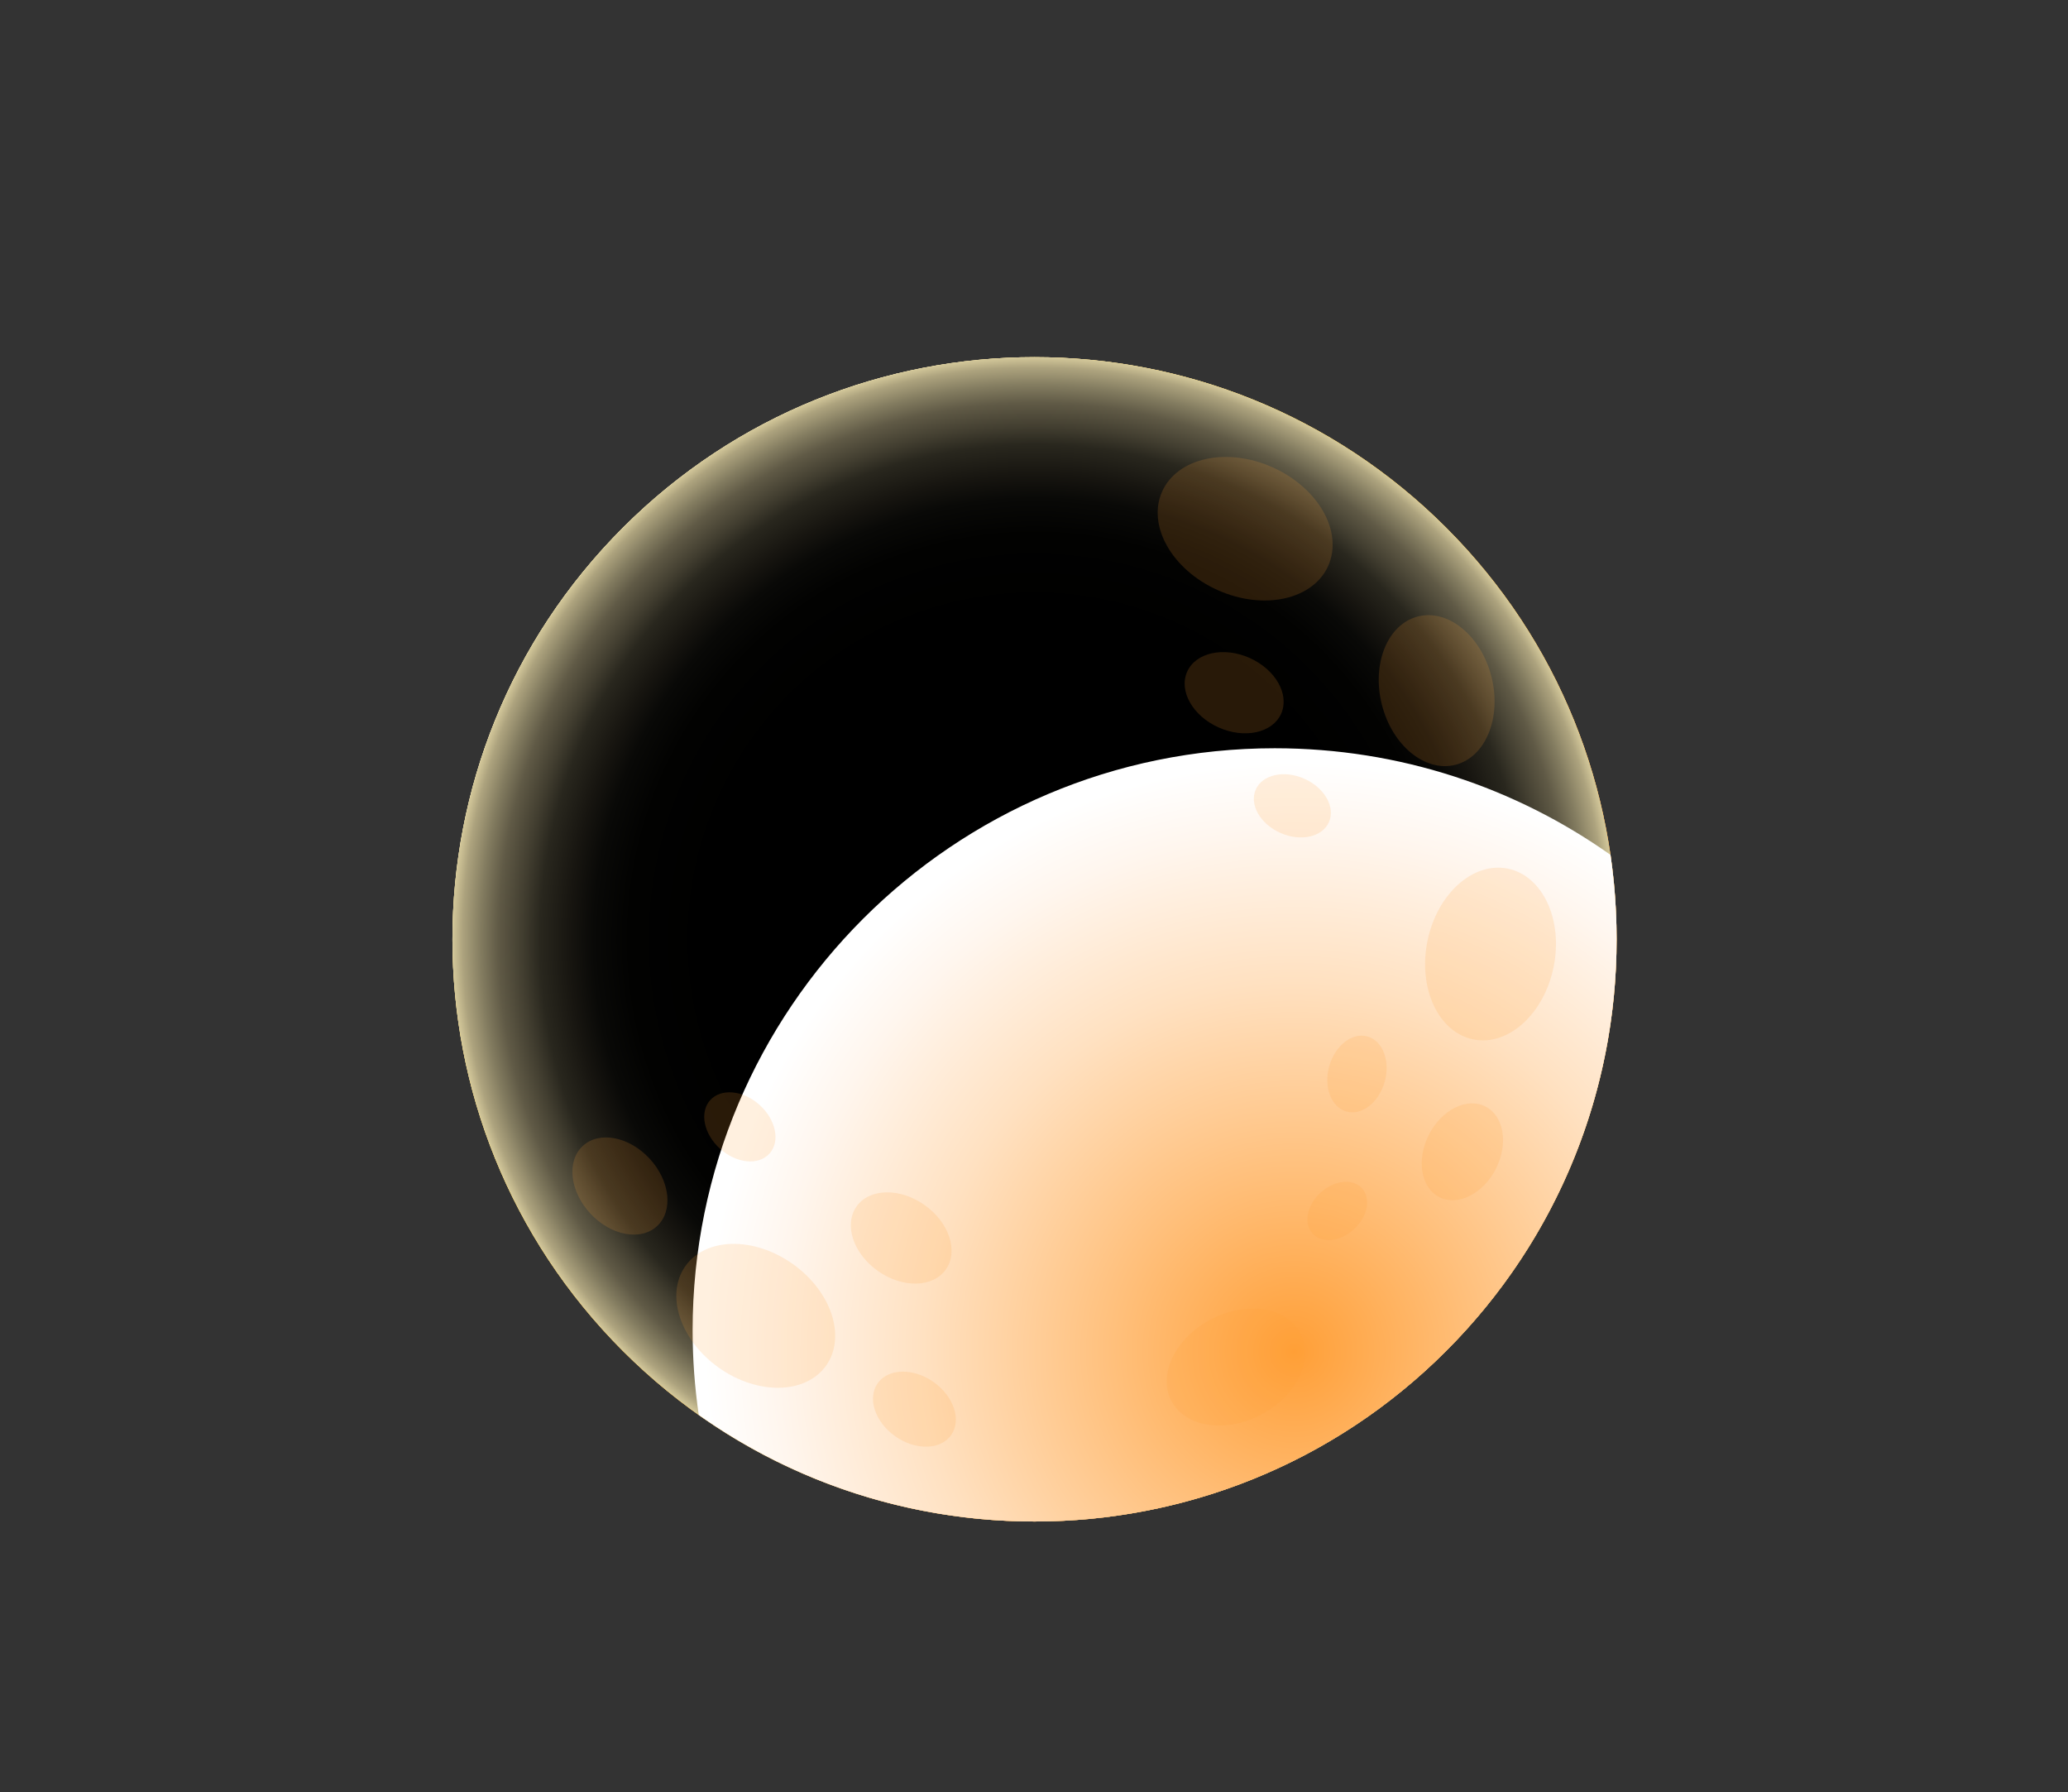
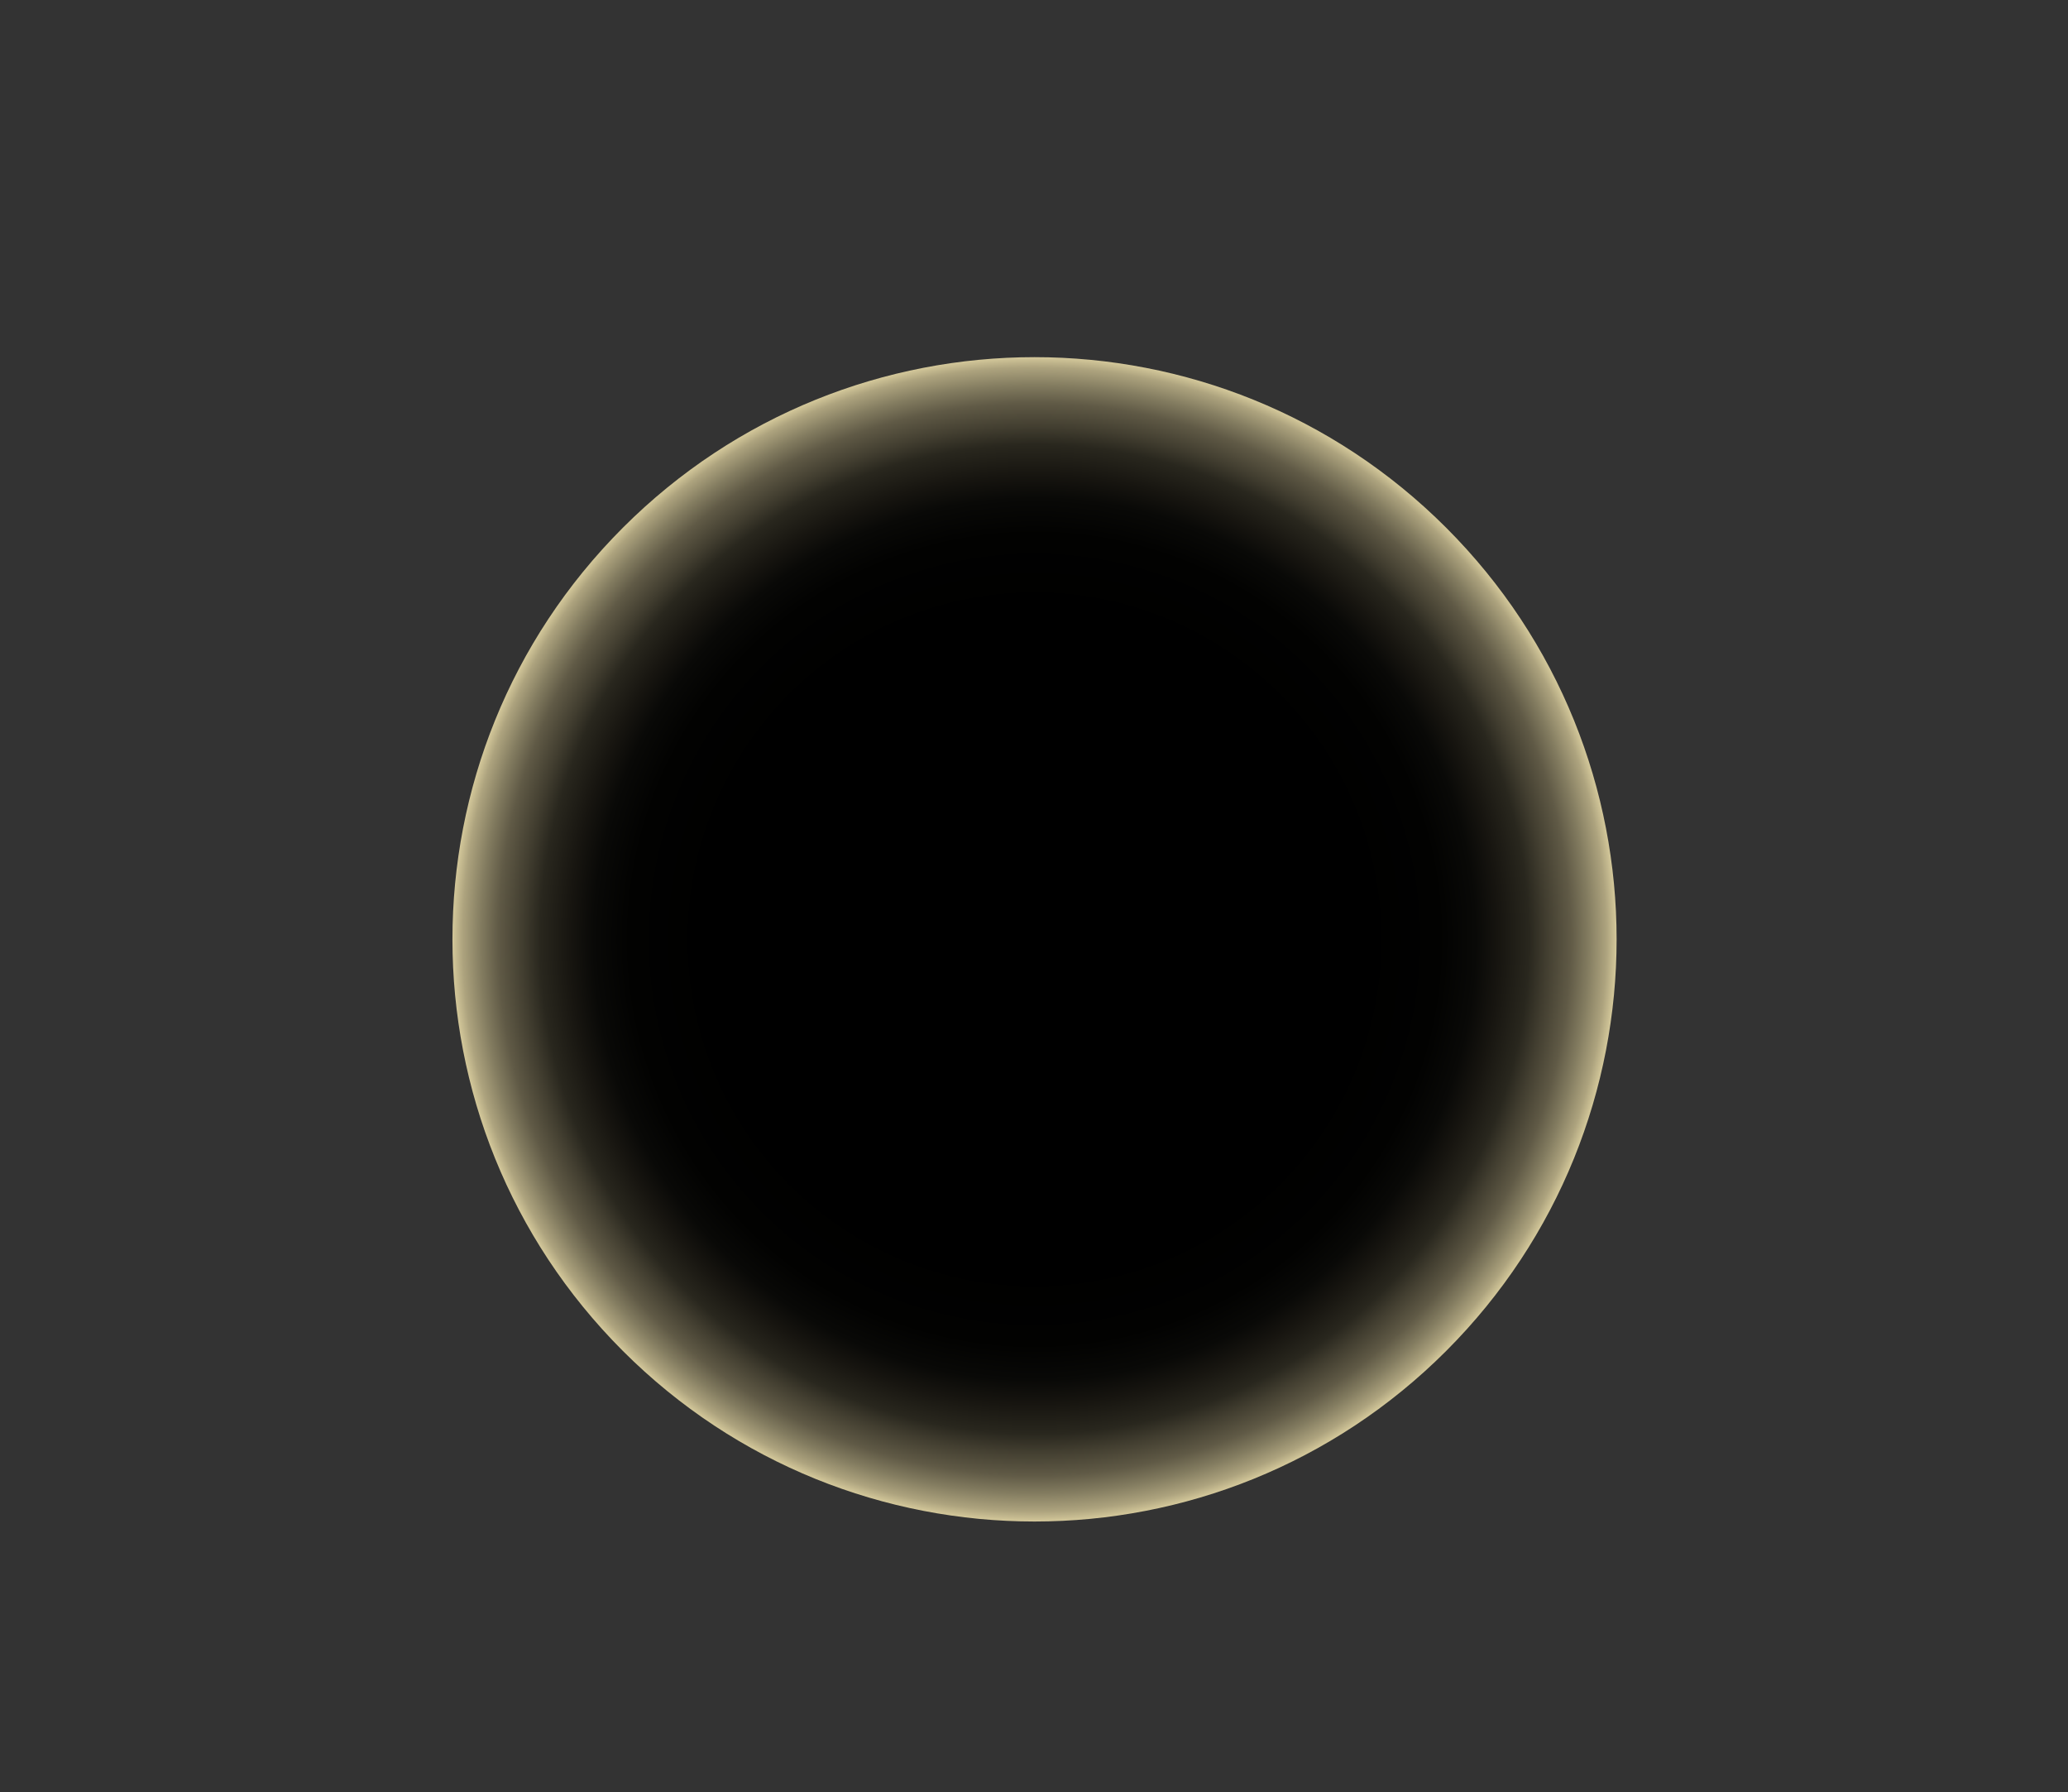
<svg xmlns="http://www.w3.org/2000/svg" width="1385" height="1200" fill="none" viewBox="0 0 1385 1200">
  <rect x="0" y="0" width="1385" height="1200" fill="#333333" stroke="none" />
-   <path fill="url(#a)" d="M968.511 904.657c152.239-152.241 152.239-399.073 0-551.315-152.241-152.241-399.073-152.241-551.315 0-152.241 152.242-152.241 399.074 0 551.315 152.242 152.243 399.074 152.243 551.315 0" />
-   <path fill="url(#b)" d="M968.511 904.657c152.239-152.241 152.239-399.073 0-551.315-152.241-152.241-399.073-152.241-551.315 0-152.241 152.242-152.241 399.074 0 551.315 152.242 152.243 399.074 152.243 551.315 0" />
  <path fill="url(#c)" d="M968.511 904.657c152.239-152.241 152.239-399.073 0-551.315-152.241-152.241-399.073-152.241-551.315 0-152.241 152.242-152.241 399.074 0 551.315 152.242 152.243 399.074 152.243 551.315 0" style="mix-blend-mode:screen" />
-   <path fill="url(#d)" d="M463.863 890.886c0 19.204 1.409 38.098 4.102 56.556 63.537 44.954 141.119 71.388 224.896 71.388 215.304 0 389.839-174.534 389.839-389.838 0-19.204-1.41-38.098-4.1-56.556-63.54-44.954-141.122-71.388-224.898-71.388-215.304 0-389.839 174.534-389.839 389.838" style="mix-blend-mode:multiply" />
  <g opacity=".35">
-     <path fill="#ff9f37" d="M1040.54 647.332c6.35-31.586-7.43-60.999-30.79-65.695-23.35-4.696-47.431 17.103-53.782 48.689-6.352 31.586 7.43 60.999 30.784 65.695 23.348 4.696 47.438-17.103 53.788-48.689M974.638 512.159c20.286-5.088 31.152-31.461 24.268-58.905-6.883-27.444-28.909-45.567-49.195-40.479s-31.151 31.46-24.268 58.905c6.883 27.444 28.909 45.567 49.195 40.479M553.332 914.358c13.573-19.254 3.455-49.751-22.598-68.116s-58.176-17.644-71.749 1.611-3.455 49.751 22.598 68.116c26.054 18.365 58.177 17.644 71.749-1.611M637.015 960.95c7.08-10.043 1.804-25.95-11.783-35.528s-30.342-9.2-37.422.843c-7.08 10.044-1.804 25.95 11.784 35.528s30.342 9.201 37.421-.843M633.482 850.067c8.609-12.213 2.192-31.556-14.332-43.204s-36.898-11.19-45.507 1.023c-8.609 12.214-2.193 31.557 14.331 43.204s36.899 11.19 45.508-1.023M844.462 947.379c23.873-12.492 35.741-36.926 26.506-54.575s-36.074-21.83-59.948-9.339c-23.874 12.492-35.741 36.926-26.506 54.575s36.074 21.83 59.948 9.339M884.361 798.658c9.115-8.411 21.566-9.758 27.76-3.004 6.215 6.753 3.853 19.017-5.283 27.428-9.115 8.411-21.566 9.758-27.76 3.004-6.215-6.753-3.853-19.017 5.283-27.428M508.734 739.907c10.959 9.881 13.921 24.465 6.608 32.565-7.312 8.101-22.125 6.65-33.083-3.231-10.959-9.882-13.922-24.466-6.609-32.566s22.125-6.65 33.084 3.232M435.005 775.787c13.755 14.812 16.034 35.052 5.075 45.224s-30.971 6.401-44.726-8.411c-13.756-14.812-16.035-35.052-5.076-45.224s30.971-6.401 44.727 8.411M1001.82 782.691c8.54-16.761 5.41-35.463-6.973-41.772-12.387-6.309-29.349 2.165-37.886 18.925-8.536 16.761-5.414 35.463 6.973 41.772s29.349-2.165 37.886-18.925M927.388 724.349c-3.874 13.88-15.33 22.829-25.585 19.97-10.254-2.859-15.454-16.428-11.58-30.328 3.874-13.88 15.33-22.83 25.585-19.971 10.254 2.859 15.454 16.428 11.58 30.329M889.541 378.92c10.156-22.705-6.51-52.25-37.226-65.99s-63.849-6.472-74.006 16.233 6.51 52.25 37.226 65.99c30.715 13.74 63.849 6.472 74.006-16.233M858.016 477.926c5.746-12.846-3.684-29.561-21.062-37.335-17.379-7.774-36.126-3.662-41.872 9.184s3.684 29.562 21.062 37.335c17.379 7.774 36.126 3.663 41.872-9.184M857.43 557.707c-13.528-6.049-20.862-19.059-16.387-29.065s19.059-13.196 32.587-7.147c13.527 6.049 20.861 19.059 16.386 29.065-4.474 10.006-19.059 13.196-32.586 7.147" opacity=".45" style="mix-blend-mode:multiply" />
-   </g>
+     </g>
  <defs>
    <radialGradient id="c" cx="0" cy="0" r="1" gradientTransform="translate(692.844 629.001)scale(401.046)" gradientUnits="userSpaceOnUse">
      <stop offset=".55" />
      <stop offset=".68" stop-color="#020201" />
      <stop offset=".74" stop-color="#090907" />
      <stop offset=".78" stop-color="#171510" />
      <stop offset=".83" stop-color="#29271e" />
      <stop offset=".86" stop-color="#423e30" />
      <stop offset=".9" stop-color="#605a46" />
      <stop offset=".93" stop-color="#837c60" />
      <stop offset=".96" stop-color="#ada37e" />
      <stop offset=".98" stop-color="#dace9f" />
      <stop offset="1" stop-color="#fff0ba" />
    </radialGradient>
    <radialGradient id="d" cx="0" cy="0" r="1" gradientTransform="translate(866.359 904.476)scale(392.739)" gradientUnits="userSpaceOnUse">
      <stop stop-color="#ff9f37" />
      <stop offset=".3" stop-color="#ffbf7a" />
      <stop offset=".63" stop-color="#ffe1c1" />
      <stop offset=".88" stop-color="#fff6ee" />
      <stop offset="1" stop-color="#fff" />
    </radialGradient>
    <linearGradient id="a" x1="455.415" x2="850.743" y1="391.572" y2="786.9" gradientUnits="userSpaceOnUse">
      <stop stop-color="#fff0ba" />
      <stop offset=".07" stop-color="#ffeaa9" />
      <stop offset=".22" stop-color="#ffdd7c" />
      <stop offset=".38" stop-color="#ffce47" />
      <stop offset=".64" stop-color="#ffbd41" />
      <stop offset="1" stop-color="#ff9f37" />
    </linearGradient>
    <linearGradient id="b" x1="455.415" x2="850.743" y1="391.572" y2="786.9" gradientUnits="userSpaceOnUse">
      <stop stop-color="#fff0ba" />
      <stop offset=".07" stop-color="#ffeaa9" />
      <stop offset=".22" stop-color="#ffdd7c" />
      <stop offset=".38" stop-color="#ffce47" />
      <stop offset=".64" stop-color="#ffbd41" />
      <stop offset="1" stop-color="#ff9f37" />
    </linearGradient>
  </defs>
</svg>